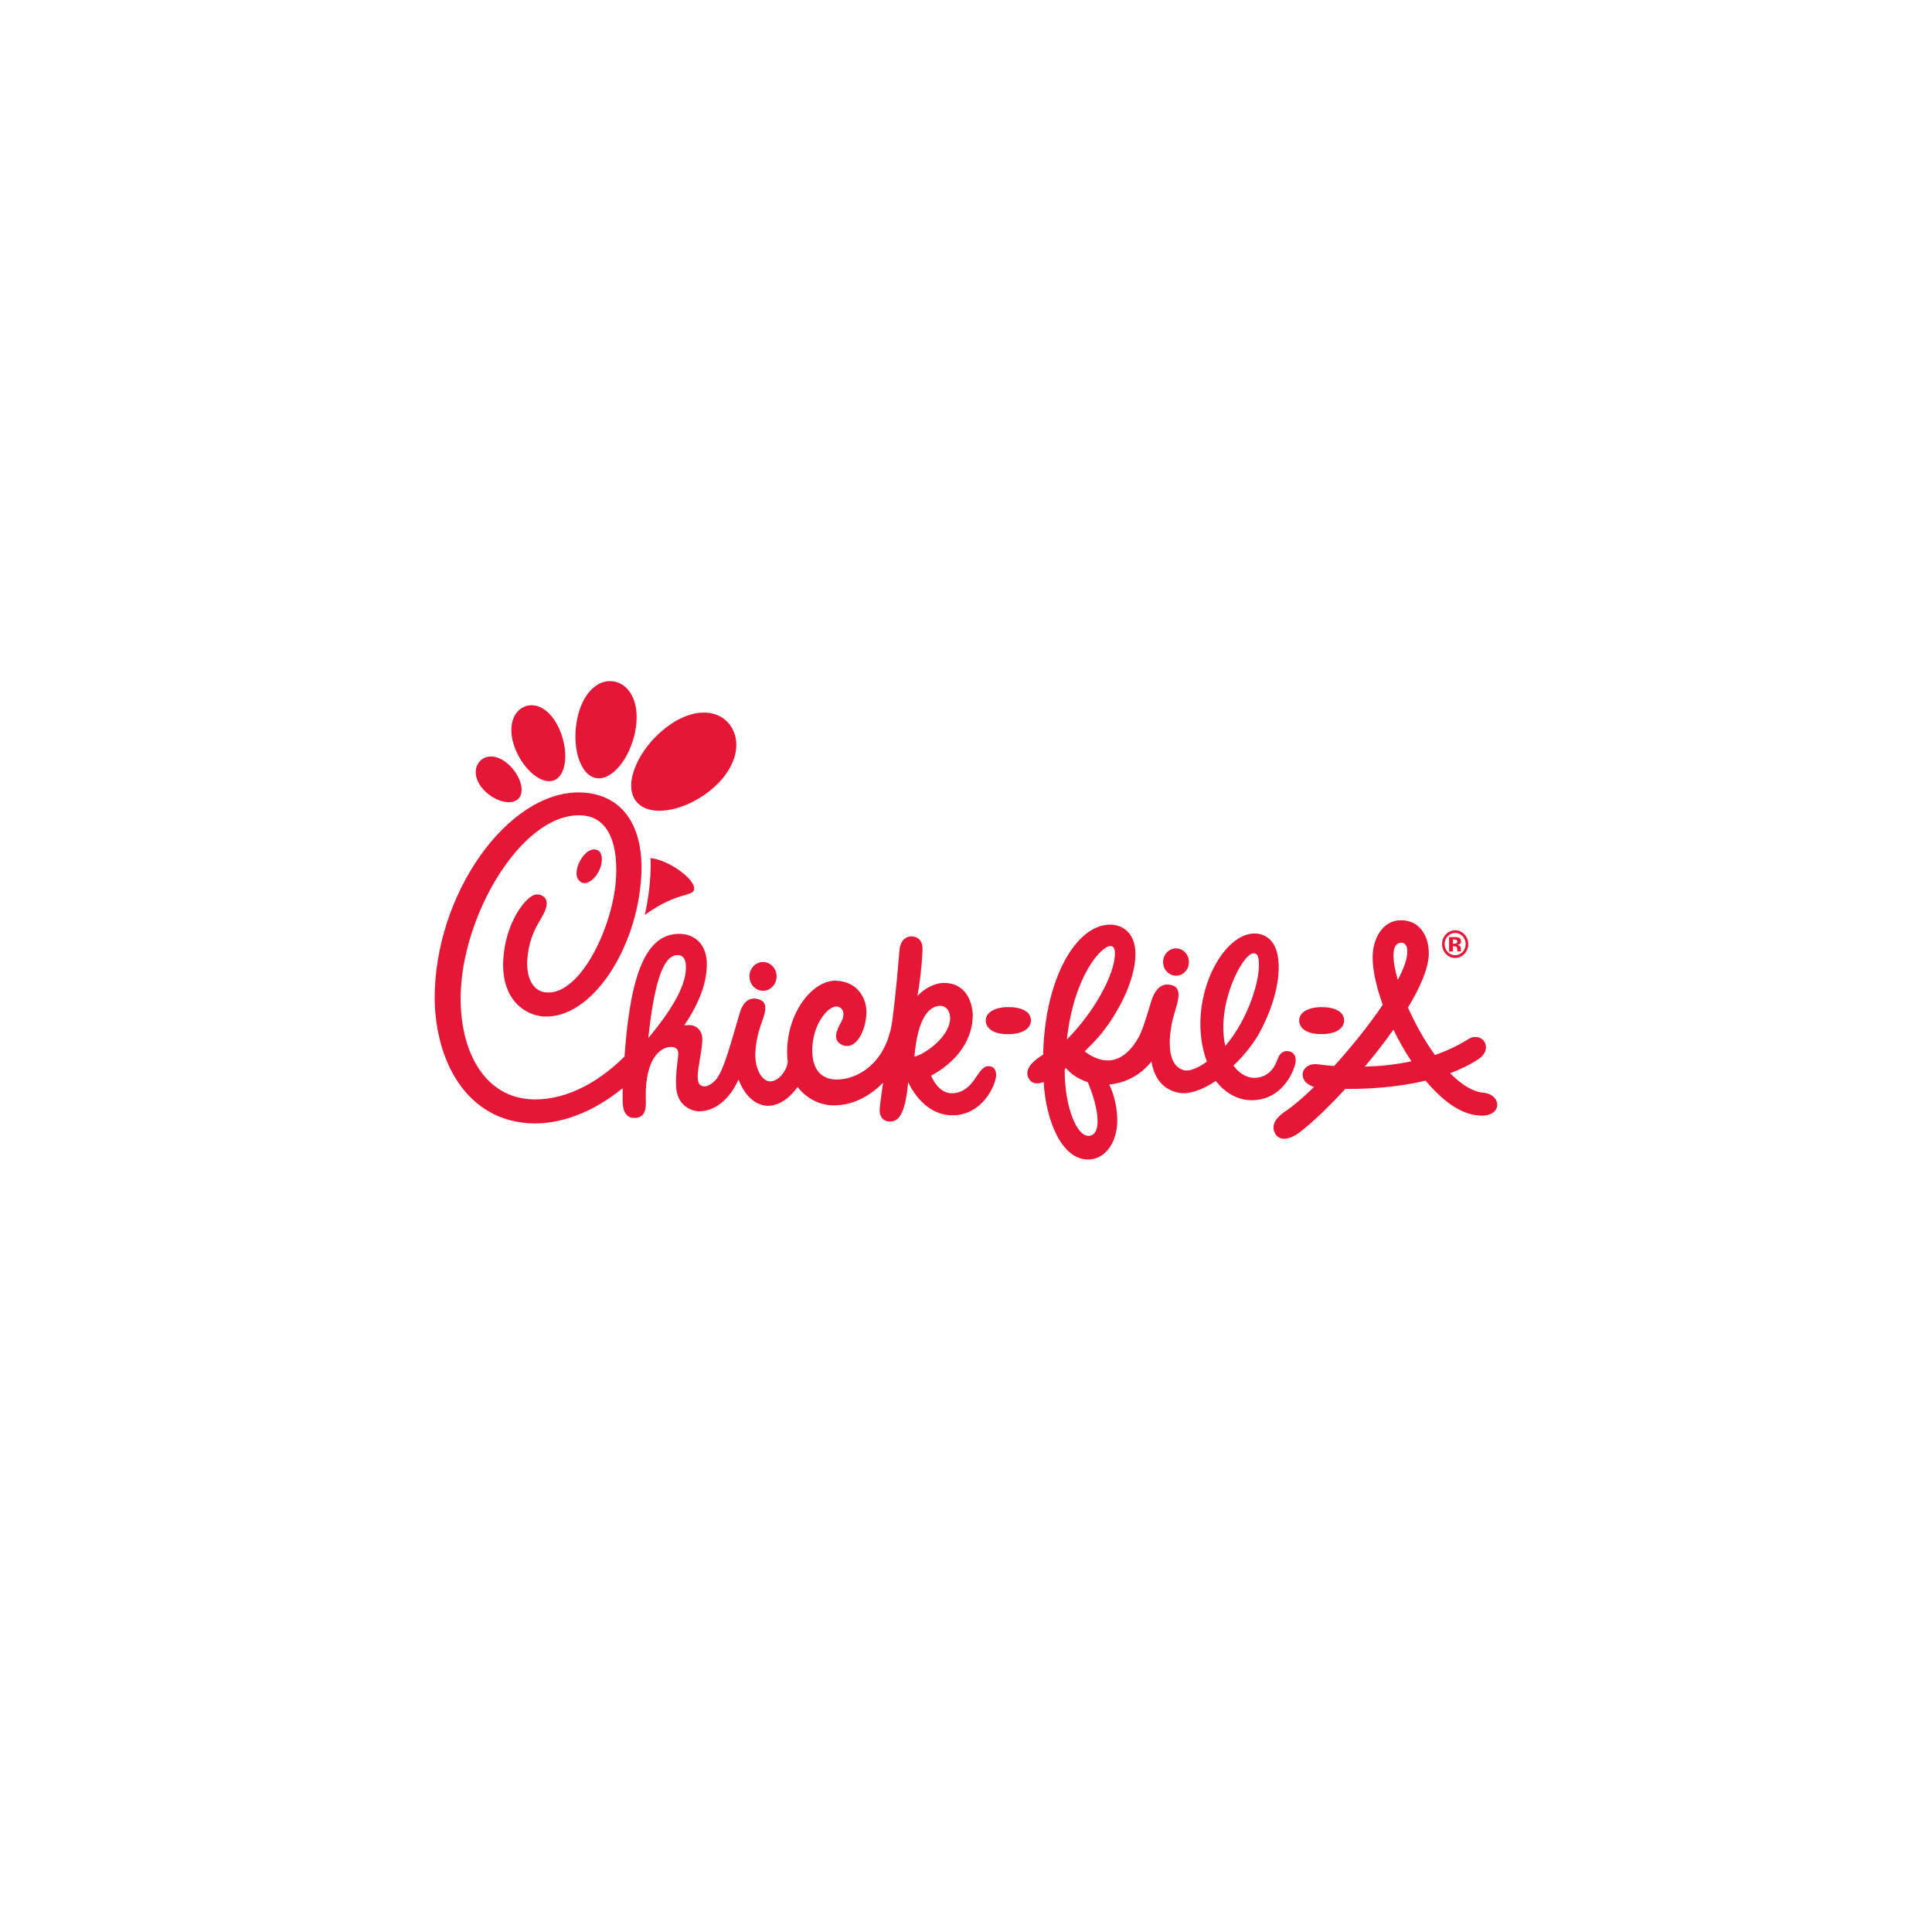
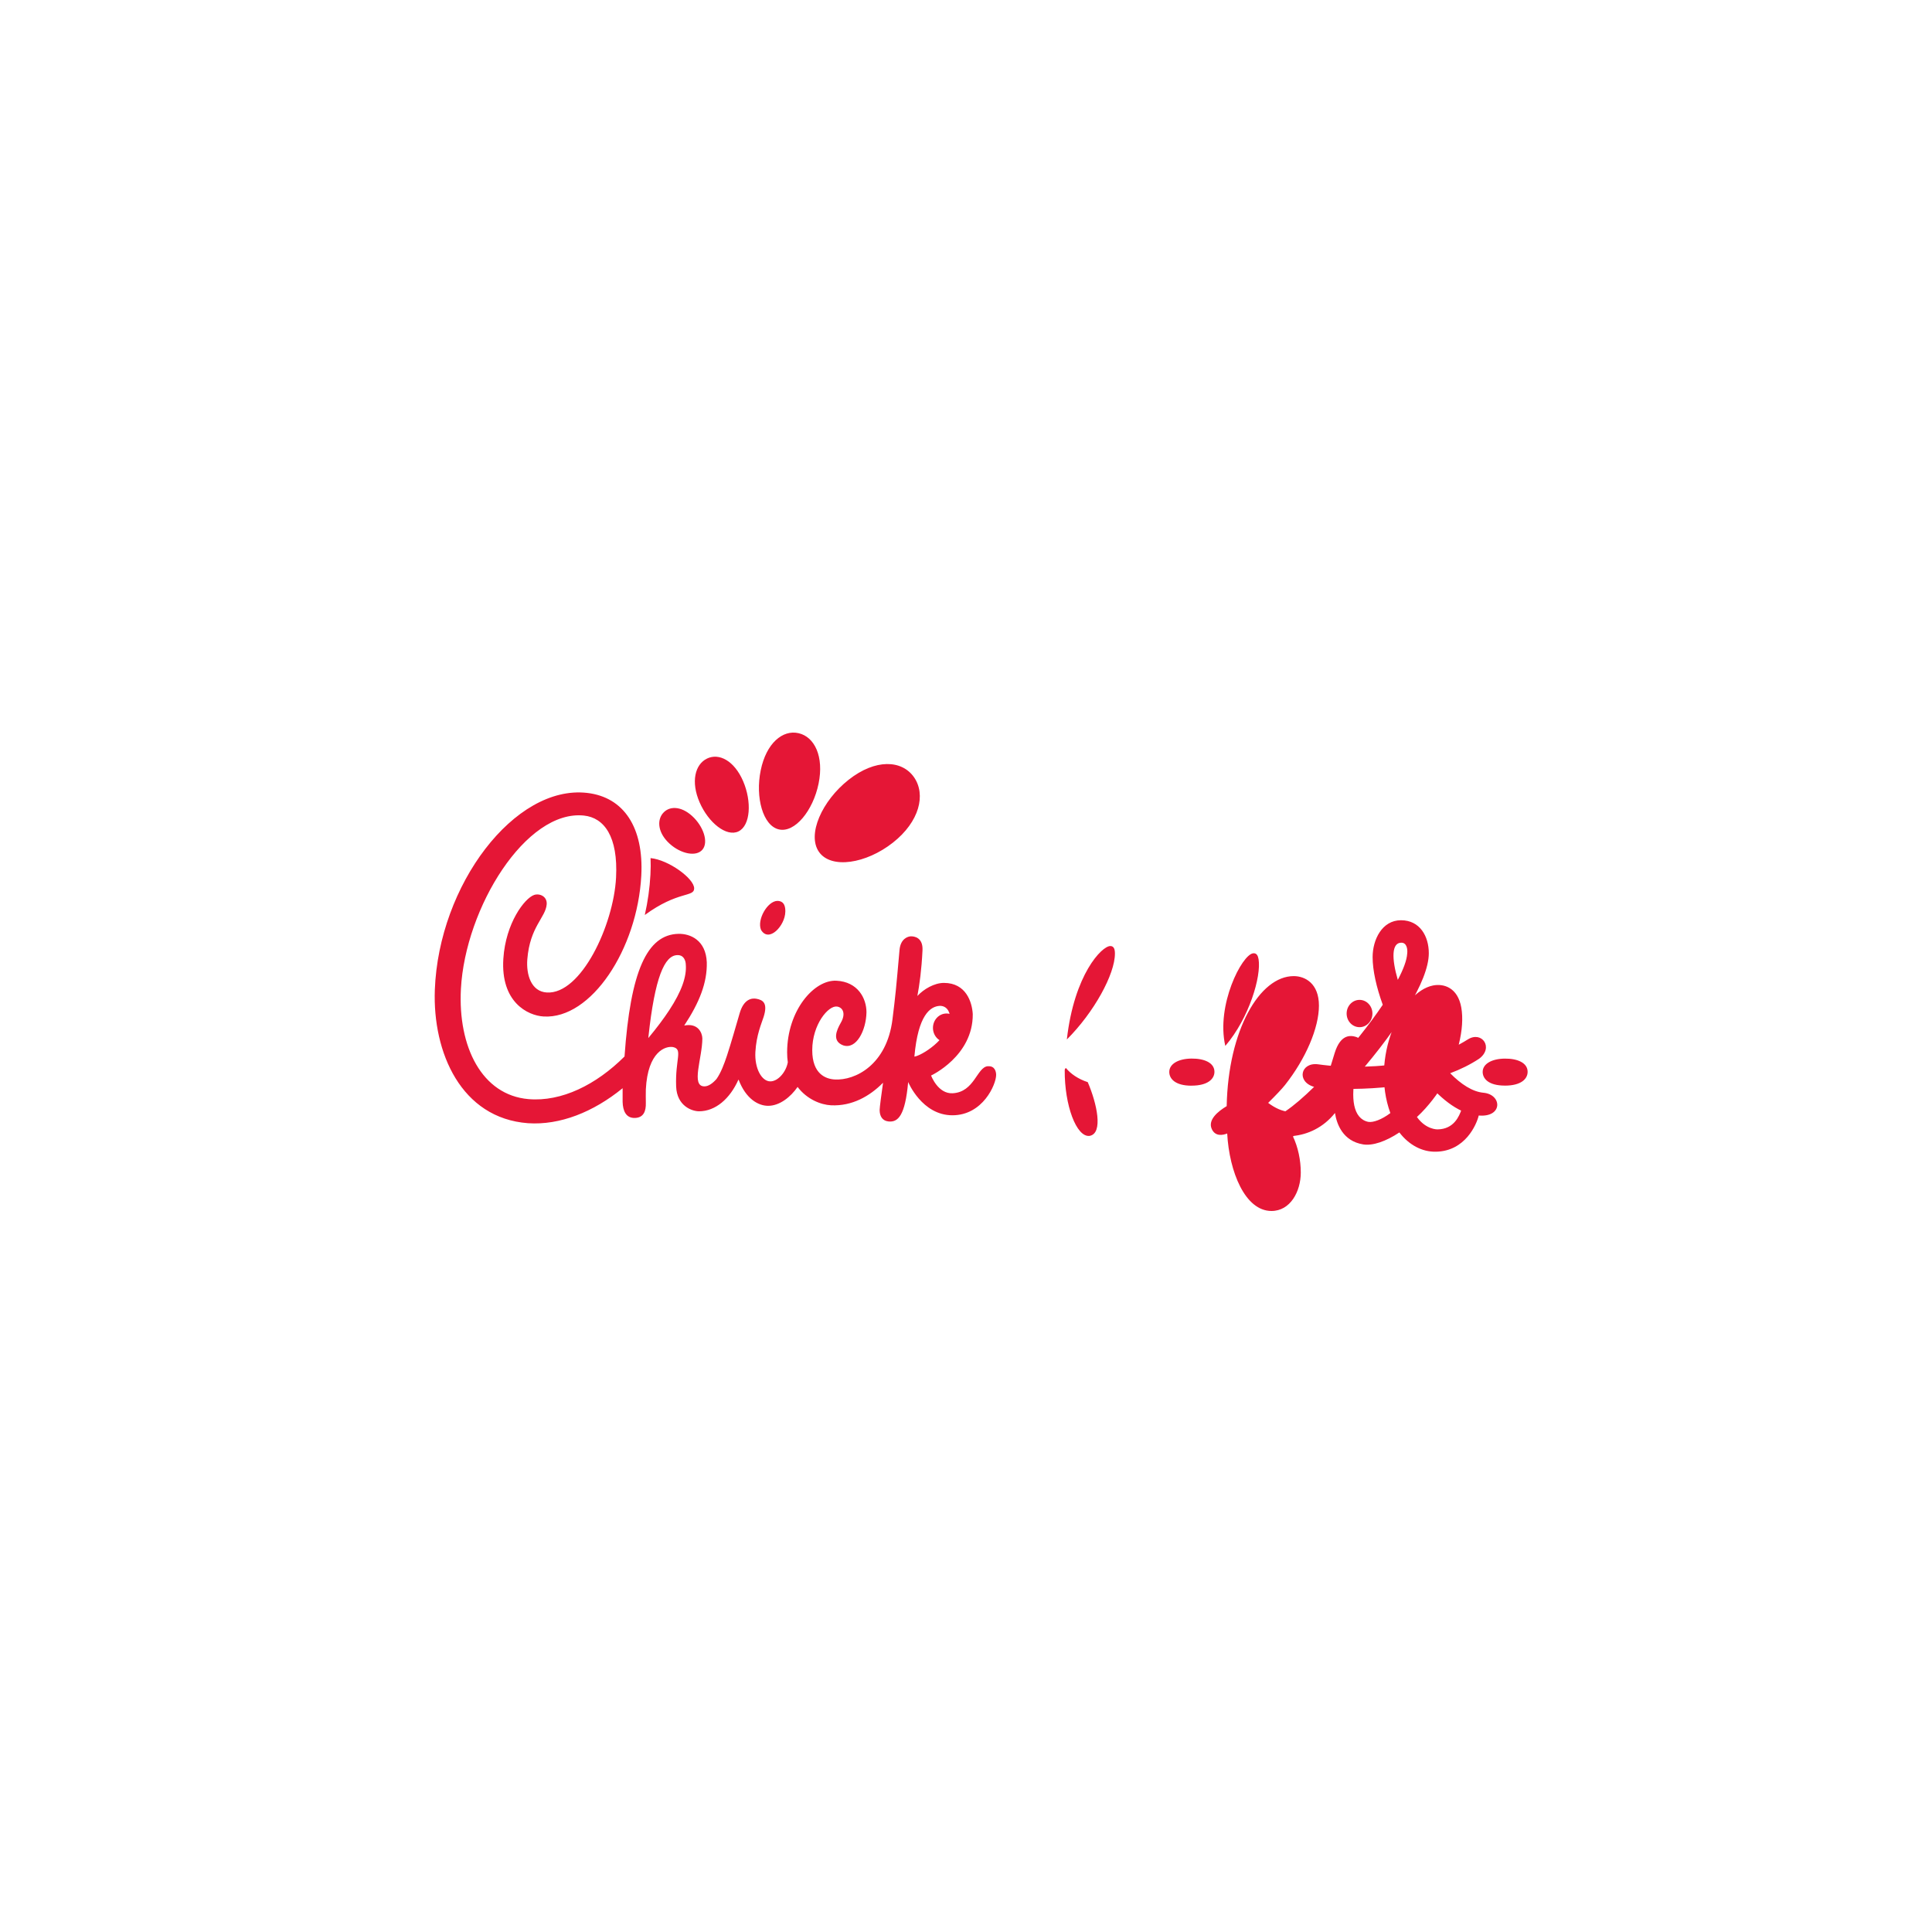
<svg xmlns="http://www.w3.org/2000/svg" id="Layer_1" data-name="Layer 1" viewBox="0 0 600 600">
  <defs>
    <style>
      .cls-1 {
        fill: #e51636;
      }
    </style>
  </defs>
  <g id="layer1">
    <g id="g3012">
      <g id="g3014">
-         <path id="path3016" class="cls-1" d="M451.91,296.66c-1.8,0-3.27-1.55-3.27-3.46s1.46-3.46,3.27-3.46,3.27,1.54,3.27,3.46-1.46,3.46-3.27,3.46m0-7.76c-2.24,0-4.06,1.92-4.06,4.3s1.82,4.31,4.06,4.31,4.07-1.93,4.07-4.31-1.83-4.3-4.07-4.3" />
-         <path id="path3018" class="cls-1" d="M451.23,293.88h.51c.18,.03,.32,.04,.41,.09,.15,.06,.28,.17,.33,.33,.04,.1,.07,.28,.07,.55,.01,.27,.04,.48,.08,.62h1.13l-.04-.12s-.03-.08-.03-.13c0-.04-.01-.08-.01-.13v-.39c0-.47-.12-.79-.4-1-.15-.13-.37-.2-.65-.27,.31-.03,.58-.14,.79-.3,.22-.16,.32-.44,.32-.81,0-.5-.21-.85-.61-1.06-.23-.13-.53-.21-.9-.23-.06,0-.37,0-.93,0h-1.27v4.46h1.19v-1.57h0Zm1.11-.97c-.15,.11-.38,.17-.65,.17h-.46v-1.3h.29c.3,0,.52,.03,.69,.09,.24,.1,.36,.27,.36,.51s-.07,.42-.23,.53" />
-         <path id="path3020" class="cls-1" d="M291.86,312.37c2.69,0,3.34,2.7,3.21,4.21-.53,6.23-8.97,11.3-11.1,11.56,1.14-12.89,4.92-15.62,7.9-15.76m-84.05,1.38c-1.7,2.59-3.85,5.46-6.49,8.63,.14-1.31,.28-2.54,.43-3.74,2.12-16.99,5.24-22.69,9.32-21.97,1.33,.28,1.87,1.72,1.9,2.88,.3,3.7-1.26,8.25-5.16,14.2m230.51,15.84c-2.06-3.11-3.95-6.45-5.59-9.84-2.73,3.88-5.77,7.78-8.89,11.49,4.36-.11,9.35-.56,14.48-1.65m-4.22-25.31c1.7-3.23,2.78-6.05,2.91-8.14,.15-1.24-.06-3.39-1.82-3.39-3.04,0-3.04,4.91-1.1,11.54m-53.56,20.51c7.41-8.64,11.2-21.6,10.32-26.92-.19-1.11-.61-1.97-1.71-1.83-3.46,.44-11.53,16.11-8.62,28.75m-42.72,11.26c-2.92-.94-5.34-2.6-6.76-4.38-.11,.09-.2,.16-.31,.24-.01,.14-.04,.28-.08,.41-.08,10.86,3.62,20.91,7.72,20.42,4.32-.76,2.28-10.07-.57-16.69m-6.49-13.25c8.42-8.38,14.97-20.32,14.93-26.71,0-1.23-.27-2.31-1.43-2.31-2.63,0-11.22,8.81-13.5,29.02m-24.56,8.3c-3.38,.31-4.13,8.03-10.88,8.4-4.61,.26-6.72-5.51-6.72-5.51,0,0,13.04-6.03,12.94-19.05-.21-3.73-2.07-9.71-8.96-9.71-2.98,0-6.28,1.93-8.24,4.06,.66-3.52,1.29-8.05,1.59-14.19,.19-4-2.6-4.39-3.68-4.33-.8,.04-3.15,.66-3.46,4.28-1.07,12.07-1.23,13.86-2.19,21.54-1.77,14.1-11.57,19.01-17.95,18.63-2.71-.16-6.96-1.64-6.96-9.09,0-8,5.01-13.92,7.67-13.56,1.87,.25,2.84,2.23,1.18,5.07-1.34,2.35-2.75,5.63,.72,6.97,4.12,1.43,7.16-4.63,7.27-10.25,0-4.37-2.7-9.48-9.33-9.81-6.98-.35-15.31,9.3-15.31,22.26,0,1.08,.07,2.09,.21,3.06-.5,2.93-2.97,5.94-5.43,5.94-2.67,0-4.92-4.01-4.64-9.13,.3-5.28,1.89-8.79,2.56-10.89,1.38-4.37-.26-5.25-2.2-5.63-1.53-.29-3.95,.11-5.23,4.45-1.16,3.94-2.67,9.32-3.98,13.28-.82,2.46-1.86,5.27-3.23,7.19-1.21,1.37-2.51,2.28-3.73,2.28-4.31,.04-.66-8.82-.66-14.9-.04-1.72-1.33-4.85-5.63-3.99,4.75-7.19,7.16-13.35,7.01-19.64-.29-6.9-5.13-8.91-8.78-8.84-9.79,.21-14.91,11.56-16.77,38.09-8.82,8.8-19.57,14.11-29.81,13.24-14.49-1.24-21.96-16.24-21-34.23,1.36-25.24,20.22-55.7,38.2-53.83,6.3,.66,10.65,6.54,9.98,19.28-.78,14.77-10.86,36.3-21.49,35.67-4.91-.29-6.44-5.6-6.07-10.3,.81-10.17,5.7-12.97,6.02-17.09,.19-2.43-2.16-3.48-3.89-2.91-2.96,1-8.86,8.75-9.57,19.78-.88,13.47,7.52,17.68,12.51,17.97,14.74,.88,29.12-20.9,30.33-43.77,.78-14.8-5.32-24.36-16.87-25.67-22.45-2.55-46.04,28.57-47.25,61.15-.72,19.48,8.18,39.88,28.94,41.43,9.92,.67,20.3-3.46,29.38-10.87-.02,1.66,0,3.14,0,4.25,.08,2.73,1.01,5.09,3.85,4.99,2.71-.1,3.42-2.17,3.36-4.65-.03-1.44-.02-2.84,0-4.2,.59-11.87,6.2-13.58,8.46-13.16,3.13,.69,.64,3.7,.95,12.21,.22,6.1,4.94,7.73,7.11,7.73,5.13,0,9.59-3.92,12.2-9.75l.09-.07c2.27,5.98,6.11,8.12,9.18,8.12,3.6,0,7.01-2.78,9.14-5.86,2.91,3.85,7.2,5.54,10.4,5.7,6.49,.31,12-2.81,16.14-7.01-.48,3.3-1.06,7.74-1.06,8.46,0,1.96,.87,3.35,2.7,3.56,3.02,.35,5.22-1.78,6.16-12.24,0,0,4.26,10.33,13.73,10.33s13.59-9.6,13.59-12.53c0-.85-.3-2.9-2.59-2.69m-91.19-55.24c0-3.07-7.94-8.87-13.54-9.41,.07,1.65,.05,3.36-.04,5.13-.22,4.18-.82,8.4-1.75,12.54,10.3-7.55,15.33-5.47,15.33-8.25m243.68,70.5c-5.59-.3-11.38-4.63-16.53-10.81-9.1,2.19-18.43,2.63-24.93,2.57-5.4,5.86-10.56,10.75-14.25,13.53,0,0-4.97,3.97-7.39,.6-1.41-2.26-.69-4.7,3.19-7.29,2.42-1.63,5.46-4.24,8.76-7.47-5.57-1.61-4.2-7.72,1.24-7.01,.4,.05,2.2,.32,4.98,.54,5.39-5.94,10.88-12.77,15.1-19.03-1.99-5.49-3.15-10.71-3.15-14.8,0-5.37,2.9-11.45,8.81-11.45s8.64,5.03,8.64,10.24c0,4.43-2.56,10.42-6.46,16.87,2.23,5.04,5.13,10.27,8.37,14.74,3.5-1.21,6.95-2.79,10.2-4.83,4.37-2.77,8.13,2.56,3.54,5.97-2.76,1.83-5.81,3.32-9.01,4.52,3.37,3.43,6.91,5.74,10.32,6.06,5.84,.53,6.08,7.72-1.45,7.07m-56.99-15.99c-.68,2.84-4.21,11.03-13.2,11.24h-.2c-4.17,.07-8.25-2.06-11.25-5.98-4.23,2.82-8.3,4.18-11.22,3.72-6.34-1.02-8.24-6.31-8.78-9.76-3.63,4.55-8.46,6.71-13.11,7.15,1.66,3.43,2.49,7.54,2.49,11.33,0,5.91-3.24,11.95-9.1,11.95-8.2,0-13.11-12.19-13.75-24.06-1.4,.55-3.71,.98-4.79-1.39-1.3-2.85,1.92-5.48,4.63-7.11,.47-23.65,10.25-40.38,20.82-40.38,3.55,0,7.83,2.29,7.83,9.16s-4.03,16.42-10.54,24.66c-.88,1.12-2.94,3.3-5.23,5.55,9.24,6.92,14.84-.54,17.15-5.12,.55-1.23,1.01-2.44,1.36-3.5,1.31-3.95,.93-3.03,2.17-6.94,1.76-5.58,4.62-5.33,5.91-5.11,4.6,.81,1.84,6.21,.72,10.95l-.05,.12c-1.73,8.09-.93,14.51,3.85,15.5,1.52,.24,4.15-.7,6.84-2.73-6.29-17.25,3.31-37.66,13.25-39.63,3.32-.66,7.68,.63,8.78,6.85,1.14,6.52-1.15,15.61-5.92,24.26-1.08,1.96-4.18,6.38-7.85,9.73,.02,.03,.04,.06,.04,.07,2.79,3.87,6.31,3.78,6.31,3.78,5.22-.03,6.79-4.27,7.44-6.02,.74-2.01,2.25-2.68,3.86-2.14,1.74,.59,1.87,2.49,1.54,3.85m-37.02-35.91c-2.21,0-4.01,1.89-4.01,4.24s1.79,4.24,4.01,4.24,4-1.9,4-4.24-1.79-4.24-4-4.24m45.11,26.63c5.11,0,7.09-2.11,7.09-4.29,0-2.79-3.16-4.14-7.09-4.1-4.02,.04-6.87,1.62-6.87,4.13,0,2.05,1.76,4.25,6.87,4.25m-97.3,.02c5.13,0,7.13-2.13,7.13-4.3,0-2.81-3.17-4.15-7.13-4.11-4.03,.04-6.9,1.63-6.9,4.15,0,2.06,1.77,4.27,6.9,4.27m-76.07-22.42c-2.33,0-4.22,2-4.22,4.47s1.89,4.46,4.22,4.46,4.21-2,4.21-4.46-1.89-4.47-4.21-4.47m-88.15-62.12c-1.91,2.39-1.32,6.26,2.16,9.4,3.47,3.15,8.3,4.17,10.22,1.79,1.92-2.38,.21-7.28-3.26-10.42-3.47-3.15-7.18-3.16-9.11-.77m13.75-17.05c-3.73,1.81-5.06,7.21-2.31,13.57,2.74,6.35,8.35,10.85,12.08,9.05,3.74-1.82,4.18-9.26,1.44-15.62-2.75-6.35-7.48-8.81-11.21-7m28.44-7.88c-4.96-1.15-10.04,3.13-11.76,11.52-1.73,8.39,.68,17.22,5.64,18.36,4.96,1.14,10.61-5.82,12.33-14.22,1.72-8.4-1.24-14.53-6.21-15.66m35.83,13.65c-3.79-5.39-11.99-5.72-20.27,.8-8.28,6.52-13.01,17.02-9.22,22.43,3.79,5.39,14.65,3.65,22.94-2.88,8.28-6.52,10.33-14.94,6.55-20.35m-39.95,41.81c-.09,4.38-5.14,9.73-7.55,5.61-1.31-3.15,1.99-8.89,5.05-8.99,2.46,0,2.52,2.33,2.5,3.38" />
+         <path id="path3020" class="cls-1" d="M291.86,312.37c2.69,0,3.34,2.7,3.21,4.21-.53,6.23-8.97,11.3-11.1,11.56,1.14-12.89,4.92-15.62,7.9-15.76m-84.05,1.38c-1.7,2.59-3.85,5.46-6.49,8.63,.14-1.31,.28-2.54,.43-3.74,2.12-16.99,5.24-22.69,9.32-21.97,1.33,.28,1.87,1.72,1.9,2.88,.3,3.7-1.26,8.25-5.16,14.2m230.51,15.84c-2.06-3.11-3.95-6.45-5.59-9.84-2.73,3.88-5.77,7.78-8.89,11.49,4.36-.11,9.35-.56,14.48-1.65m-4.22-25.31c1.7-3.23,2.78-6.05,2.91-8.14,.15-1.24-.06-3.39-1.82-3.39-3.04,0-3.04,4.91-1.1,11.54m-53.56,20.51c7.41-8.64,11.2-21.6,10.32-26.92-.19-1.11-.61-1.97-1.71-1.83-3.46,.44-11.53,16.11-8.62,28.75m-42.72,11.26c-2.92-.94-5.34-2.6-6.76-4.38-.11,.09-.2,.16-.31,.24-.01,.14-.04,.28-.08,.41-.08,10.86,3.62,20.91,7.72,20.42,4.32-.76,2.28-10.07-.57-16.69m-6.49-13.25c8.42-8.38,14.97-20.32,14.93-26.71,0-1.23-.27-2.31-1.43-2.31-2.63,0-11.22,8.81-13.5,29.02m-24.56,8.3c-3.38,.31-4.13,8.03-10.88,8.4-4.61,.26-6.72-5.51-6.72-5.51,0,0,13.04-6.03,12.94-19.05-.21-3.73-2.07-9.71-8.96-9.71-2.98,0-6.28,1.93-8.24,4.06,.66-3.52,1.29-8.05,1.59-14.19,.19-4-2.6-4.39-3.68-4.33-.8,.04-3.15,.66-3.46,4.28-1.07,12.07-1.23,13.86-2.19,21.54-1.77,14.1-11.57,19.01-17.95,18.63-2.71-.16-6.96-1.64-6.96-9.09,0-8,5.01-13.92,7.67-13.56,1.87,.25,2.84,2.23,1.18,5.07-1.34,2.35-2.75,5.63,.72,6.97,4.12,1.43,7.16-4.63,7.27-10.25,0-4.37-2.7-9.48-9.33-9.81-6.98-.35-15.31,9.3-15.31,22.26,0,1.08,.07,2.09,.21,3.06-.5,2.93-2.97,5.94-5.43,5.94-2.67,0-4.92-4.01-4.64-9.13,.3-5.28,1.89-8.79,2.56-10.89,1.38-4.37-.26-5.25-2.2-5.63-1.53-.29-3.95,.11-5.23,4.45-1.16,3.94-2.67,9.32-3.98,13.28-.82,2.46-1.86,5.27-3.23,7.19-1.21,1.37-2.51,2.28-3.73,2.28-4.31,.04-.66-8.82-.66-14.9-.04-1.72-1.33-4.85-5.63-3.99,4.75-7.19,7.16-13.35,7.01-19.64-.29-6.9-5.13-8.91-8.78-8.84-9.79,.21-14.91,11.56-16.77,38.09-8.82,8.8-19.57,14.11-29.81,13.24-14.49-1.24-21.96-16.24-21-34.23,1.36-25.24,20.22-55.7,38.2-53.83,6.3,.66,10.65,6.54,9.98,19.28-.78,14.77-10.86,36.3-21.49,35.67-4.91-.29-6.44-5.6-6.07-10.3,.81-10.17,5.7-12.97,6.02-17.09,.19-2.43-2.16-3.48-3.89-2.91-2.96,1-8.86,8.75-9.57,19.78-.88,13.47,7.52,17.68,12.51,17.97,14.74,.88,29.12-20.9,30.33-43.77,.78-14.8-5.32-24.36-16.87-25.67-22.45-2.55-46.04,28.57-47.25,61.15-.72,19.48,8.18,39.88,28.94,41.43,9.92,.67,20.3-3.46,29.38-10.87-.02,1.66,0,3.14,0,4.25,.08,2.73,1.01,5.09,3.85,4.99,2.71-.1,3.42-2.17,3.36-4.65-.03-1.44-.02-2.84,0-4.2,.59-11.87,6.2-13.58,8.46-13.16,3.13,.69,.64,3.7,.95,12.21,.22,6.1,4.94,7.73,7.11,7.73,5.13,0,9.59-3.92,12.2-9.75l.09-.07c2.27,5.98,6.11,8.12,9.18,8.12,3.6,0,7.01-2.78,9.14-5.86,2.91,3.85,7.2,5.54,10.4,5.7,6.49,.31,12-2.81,16.14-7.01-.48,3.3-1.06,7.74-1.06,8.46,0,1.96,.87,3.35,2.7,3.56,3.02,.35,5.22-1.78,6.16-12.24,0,0,4.26,10.33,13.73,10.33s13.59-9.6,13.59-12.53c0-.85-.3-2.9-2.59-2.69m-91.19-55.24c0-3.07-7.94-8.87-13.54-9.41,.07,1.65,.05,3.36-.04,5.13-.22,4.18-.82,8.4-1.75,12.54,10.3-7.55,15.33-5.47,15.33-8.25m243.68,70.5c-5.59-.3-11.38-4.63-16.53-10.81-9.1,2.19-18.43,2.63-24.93,2.57-5.4,5.86-10.56,10.75-14.25,13.53,0,0-4.97,3.97-7.39,.6-1.41-2.26-.69-4.7,3.19-7.29,2.42-1.63,5.46-4.24,8.76-7.47-5.57-1.61-4.2-7.72,1.24-7.01,.4,.05,2.2,.32,4.98,.54,5.39-5.94,10.88-12.77,15.1-19.03-1.99-5.49-3.15-10.71-3.15-14.8,0-5.37,2.9-11.45,8.81-11.45s8.64,5.03,8.64,10.24c0,4.43-2.56,10.42-6.46,16.87,2.23,5.04,5.13,10.27,8.37,14.74,3.5-1.21,6.95-2.79,10.2-4.83,4.37-2.77,8.13,2.56,3.54,5.97-2.76,1.83-5.81,3.32-9.01,4.52,3.37,3.43,6.91,5.74,10.32,6.06,5.84,.53,6.08,7.72-1.45,7.07c-.68,2.84-4.21,11.03-13.2,11.24h-.2c-4.17,.07-8.25-2.06-11.25-5.98-4.23,2.82-8.3,4.18-11.22,3.72-6.34-1.02-8.24-6.31-8.78-9.76-3.63,4.55-8.46,6.71-13.11,7.15,1.66,3.43,2.49,7.54,2.49,11.33,0,5.91-3.24,11.95-9.1,11.95-8.2,0-13.11-12.19-13.75-24.06-1.4,.55-3.71,.98-4.79-1.39-1.3-2.85,1.92-5.48,4.63-7.11,.47-23.65,10.25-40.38,20.82-40.38,3.55,0,7.83,2.29,7.83,9.16s-4.03,16.42-10.54,24.66c-.88,1.12-2.94,3.3-5.23,5.55,9.24,6.92,14.84-.54,17.15-5.12,.55-1.23,1.01-2.44,1.36-3.5,1.31-3.95,.93-3.03,2.17-6.94,1.76-5.58,4.62-5.33,5.91-5.11,4.6,.81,1.84,6.21,.72,10.95l-.05,.12c-1.73,8.09-.93,14.51,3.85,15.5,1.52,.24,4.15-.7,6.84-2.73-6.29-17.25,3.31-37.66,13.25-39.63,3.32-.66,7.68,.63,8.78,6.85,1.14,6.52-1.15,15.61-5.92,24.26-1.08,1.96-4.18,6.38-7.85,9.73,.02,.03,.04,.06,.04,.07,2.79,3.87,6.31,3.78,6.31,3.78,5.22-.03,6.79-4.27,7.44-6.02,.74-2.01,2.25-2.68,3.86-2.14,1.74,.59,1.87,2.49,1.54,3.85m-37.02-35.91c-2.21,0-4.01,1.89-4.01,4.24s1.79,4.24,4.01,4.24,4-1.9,4-4.24-1.79-4.24-4-4.24m45.11,26.63c5.11,0,7.09-2.11,7.09-4.29,0-2.79-3.16-4.14-7.09-4.1-4.02,.04-6.87,1.62-6.87,4.13,0,2.05,1.76,4.25,6.87,4.25m-97.3,.02c5.13,0,7.13-2.13,7.13-4.3,0-2.81-3.17-4.15-7.13-4.11-4.03,.04-6.9,1.63-6.9,4.15,0,2.06,1.77,4.27,6.9,4.27m-76.07-22.42c-2.33,0-4.22,2-4.22,4.47s1.89,4.46,4.22,4.46,4.21-2,4.21-4.46-1.89-4.47-4.21-4.47m-88.15-62.12c-1.91,2.39-1.32,6.26,2.16,9.4,3.47,3.15,8.3,4.17,10.22,1.79,1.92-2.38,.21-7.28-3.26-10.42-3.47-3.15-7.18-3.16-9.11-.77m13.75-17.05c-3.73,1.81-5.06,7.21-2.31,13.57,2.74,6.35,8.35,10.85,12.08,9.05,3.74-1.82,4.18-9.26,1.44-15.62-2.75-6.35-7.48-8.81-11.21-7m28.44-7.88c-4.96-1.15-10.04,3.13-11.76,11.52-1.73,8.39,.68,17.22,5.64,18.36,4.96,1.14,10.61-5.82,12.33-14.22,1.72-8.4-1.24-14.53-6.21-15.66m35.83,13.65c-3.79-5.39-11.99-5.72-20.27,.8-8.28,6.52-13.01,17.02-9.22,22.43,3.79,5.39,14.65,3.65,22.94-2.88,8.28-6.52,10.33-14.94,6.55-20.35m-39.95,41.81c-.09,4.38-5.14,9.73-7.55,5.61-1.31-3.15,1.99-8.89,5.05-8.99,2.46,0,2.52,2.33,2.5,3.38" />
      </g>
    </g>
  </g>
</svg>